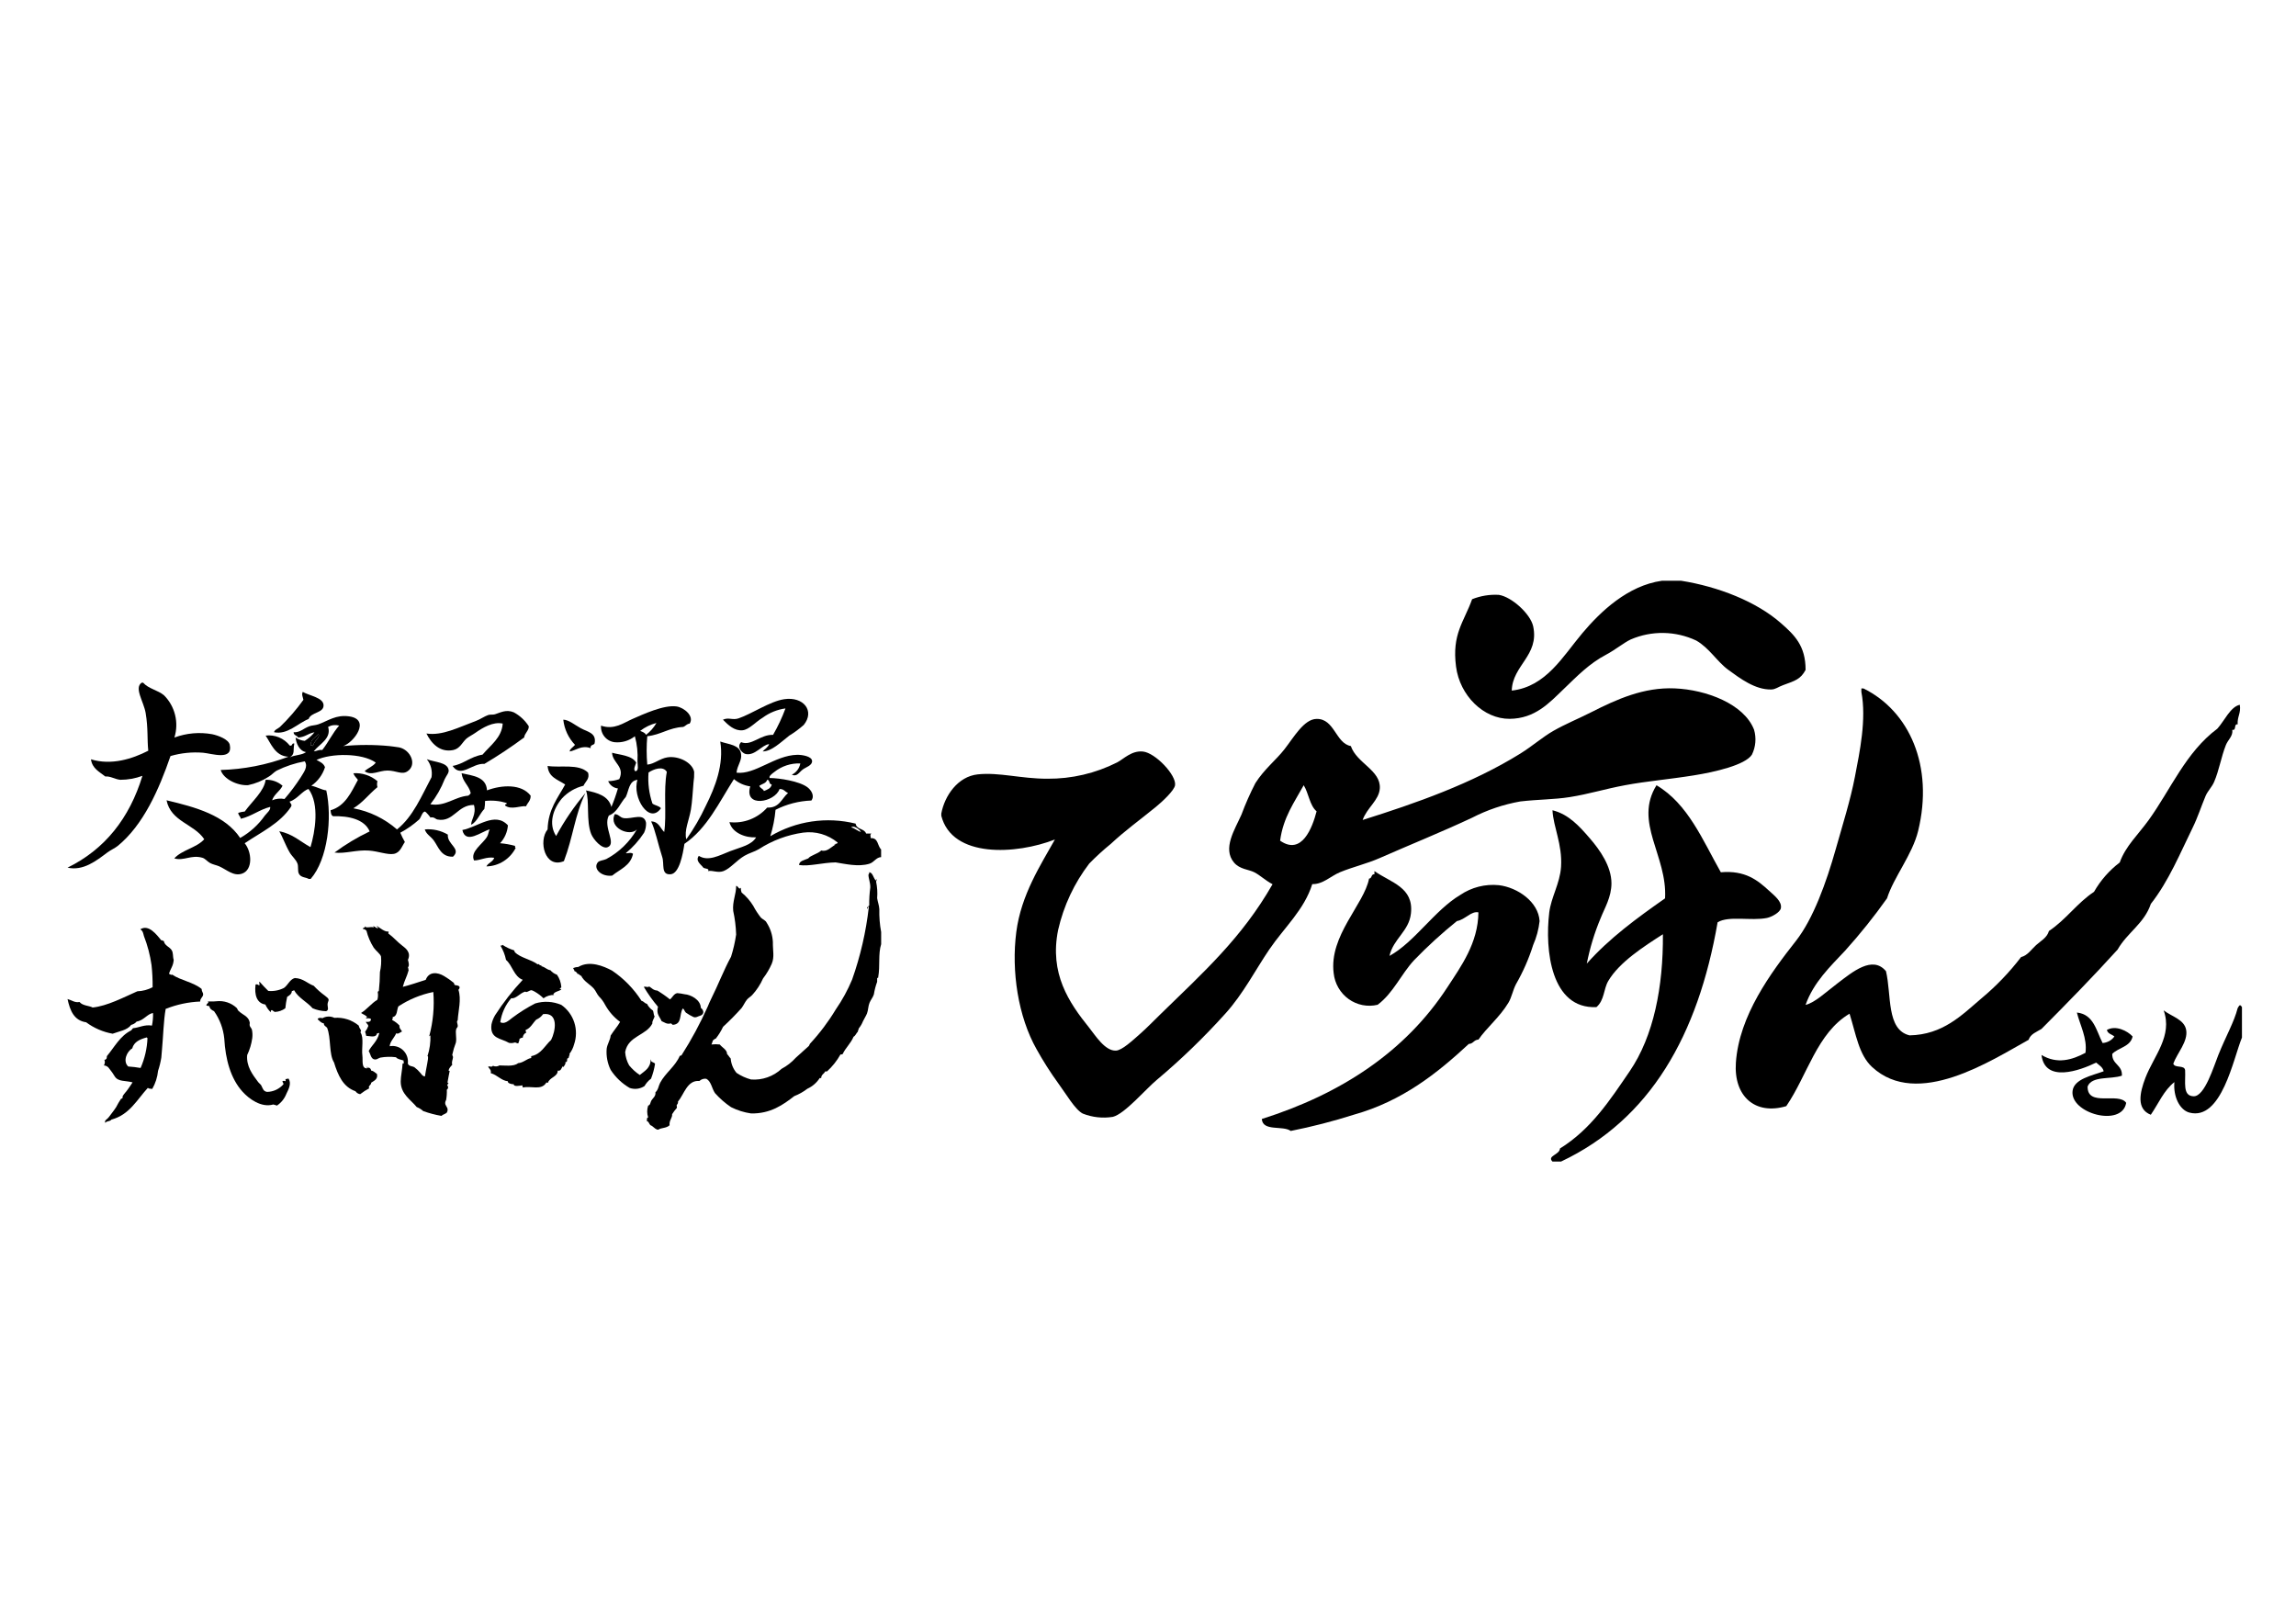
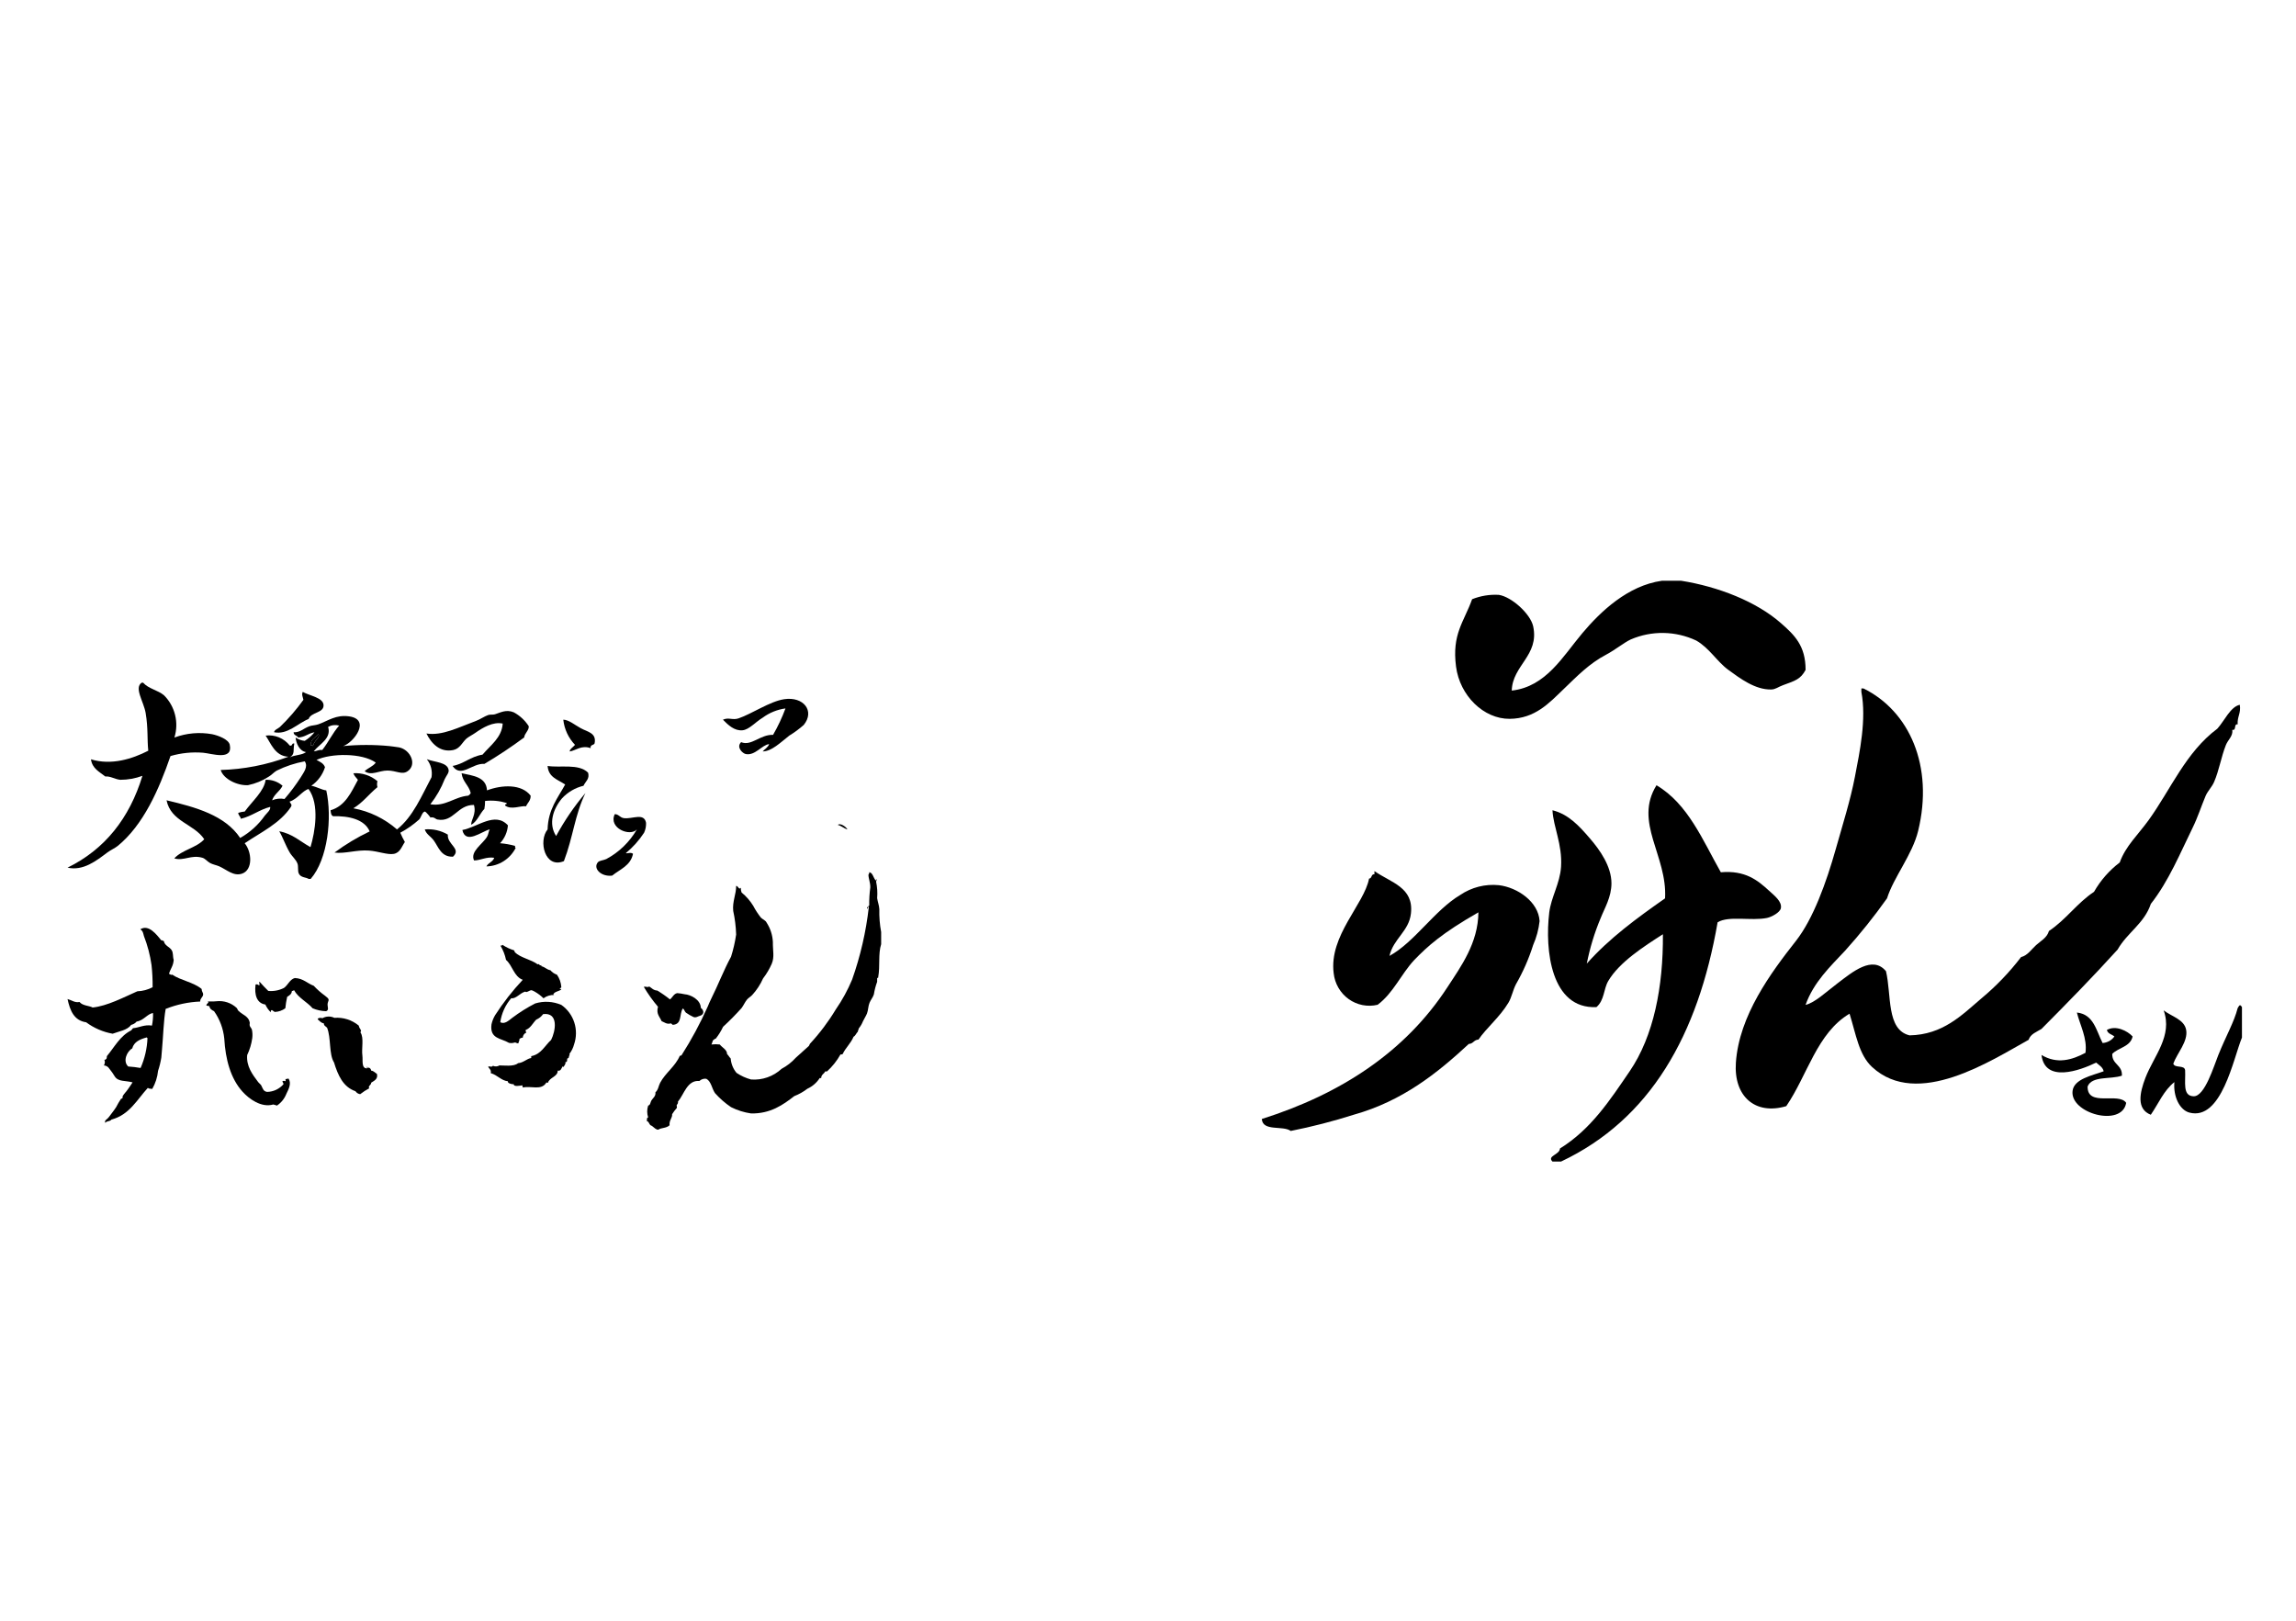
<svg xmlns="http://www.w3.org/2000/svg" width="170" height="120" viewBox="0 0 170 120" fill="none">
  <rect width="170" height="120" fill="white" />
  <g clip-path="url(#clip0_1254_693)">
-     <path fill-rule="evenodd" clip-rule="evenodd" d="M69.696 60.394V60.233C69.94 58.916 70.918 57.492 72.395 57.335C73.979 57.166 75.595 57.66 77.555 57.657C79.345 57.671 81.113 57.258 82.716 56.449C83.199 56.197 83.785 55.559 84.621 55.644C85.55 55.737 87.119 57.406 87.003 58.141C86.94 58.536 86.055 59.359 85.573 59.752C84.343 60.755 83.323 61.478 82.237 62.489C81.681 62.941 81.151 63.425 80.649 63.939C79.54 65.388 78.754 67.064 78.346 68.852C77.69 72.082 79.143 74.229 80.649 76.098C81.08 76.632 81.812 77.83 82.631 77.788C83.082 77.766 83.873 77.023 84.378 76.58C84.883 76.138 85.442 75.563 85.886 75.13C89.126 71.968 91.942 69.453 94.221 65.47C93.641 65.156 93.33 64.822 92.872 64.584C92.457 64.37 91.789 64.37 91.364 63.859C90.501 62.822 91.425 61.429 91.92 60.315C92.217 59.516 92.561 58.737 92.952 57.981C93.614 56.942 94.48 56.274 95.097 55.484C95.792 54.596 96.547 53.245 97.479 53.228C98.818 53.204 98.887 55.032 100.019 55.239C100.454 56.514 102.25 57.03 102.164 58.377C102.107 59.257 101.204 59.815 100.893 60.711C104.835 59.471 108.987 58.019 112.563 55.799C113.474 55.233 114.214 54.569 115.025 54.108C115.914 53.602 116.835 53.23 117.804 52.74C119.71 51.772 121.707 50.872 123.997 50.968C126.351 51.066 129.136 52.128 129.873 54.027C130.054 54.642 129.997 55.304 129.714 55.878C129.217 56.645 126.978 57.159 125.427 57.407C123.547 57.709 121.902 57.842 120.345 58.133C118.788 58.423 117.683 58.786 116.217 59.019C115.061 59.202 113.882 59.185 112.564 59.34C111.32 59.56 110.116 59.967 108.991 60.548C106.753 61.597 104.422 62.535 102.164 63.528C101.193 63.955 100.164 64.189 99.226 64.575C98.522 64.865 97.959 65.48 97.162 65.461C96.567 67.366 95.09 68.671 93.986 70.292C92.959 71.8 92.066 73.564 90.731 75.044C89.152 76.799 87.455 78.441 85.65 79.956C84.849 80.618 83.274 82.481 82.395 82.693C81.645 82.814 80.878 82.73 80.171 82.451C79.599 82.157 78.947 81.013 78.346 80.195C77.767 79.396 77.237 78.562 76.757 77.698C75.381 75.273 74.872 71.906 75.249 69.002C75.606 66.24 77.069 64.018 78.107 62.157C75.265 63.269 70.49 63.569 69.691 60.385L69.696 60.394ZM94.784 62.246C96.386 63.363 97.168 61.287 97.483 60.071C96.964 59.63 96.899 58.73 96.529 58.139C95.84 59.398 95.01 60.516 94.782 62.245L94.784 62.246Z" fill="black" />
    <path fill-rule="evenodd" clip-rule="evenodd" d="M137.816 50.973H137.974C141.375 52.645 143.193 56.723 142.023 61.52C141.594 63.282 140.215 64.943 139.719 66.513C138.763 67.861 137.73 69.152 136.625 70.378C135.513 71.564 134.284 72.724 133.687 74.404C134.388 74.232 135.172 73.473 136.069 72.794C137.154 71.971 138.646 70.71 139.641 71.907C140.063 73.654 139.653 76.244 141.388 76.659C143.854 76.61 145.245 75.169 146.707 73.922C147.796 73.017 148.781 71.991 149.644 70.863C150.128 70.748 150.427 70.271 150.756 69.977C151.095 69.671 151.569 69.431 151.708 68.93C152.96 68.104 153.794 66.856 155.044 66.032C155.528 65.184 156.176 64.444 156.95 63.857C157.371 62.657 158.33 61.777 159.092 60.718C160.726 58.45 161.844 55.688 164.173 53.955C164.7 53.376 165.144 52.326 165.839 52.183C165.936 52.82 165.64 53.055 165.681 53.633C165.366 53.581 165.62 54.108 165.283 54.036C165.352 54.499 164.962 54.772 164.808 55.164C164.461 56.038 164.306 57.045 163.934 57.901C163.77 58.281 163.456 58.57 163.3 58.948C162.967 59.742 162.73 60.505 162.348 61.284C161.433 63.144 160.585 65.229 159.253 66.923C158.762 68.385 157.495 69.059 156.792 70.307C154.966 72.321 153.069 74.26 151.155 76.184C150.793 76.409 150.348 76.548 150.201 76.989C147.438 78.515 141.975 82.116 138.611 79C137.634 78.096 137.426 76.597 136.944 75.055C134.535 76.477 133.822 79.615 132.259 81.9C129.946 82.586 128.358 81.164 128.528 78.68C128.767 75.194 131.111 72.034 132.976 69.662C134.255 68.035 135.224 65.335 135.914 62.898C136.425 61.087 137.013 59.229 137.343 57.504C137.696 55.668 138.207 53.265 137.819 51.223V50.98L137.816 50.973Z" fill="black" />
    <path fill-rule="evenodd" clip-rule="evenodd" d="M115.581 86.001H114.946C114.525 85.576 115.478 85.507 115.502 85.036C117.815 83.603 119.21 81.444 120.663 79.319C122.445 76.711 123.154 73.048 123.125 69.172C121.711 70.08 119.899 71.236 119.077 72.635C118.726 73.231 118.801 74.057 118.203 74.567C114.839 74.722 114.372 70.344 114.709 67.562C114.846 66.434 115.502 65.414 115.583 64.178C115.69 62.515 115.009 61.232 114.948 59.991C116.15 60.293 116.936 61.168 117.727 62.085C118.471 62.947 119.307 64.144 119.315 65.386C119.321 66.416 118.8 67.25 118.522 67.963C118.063 69.051 117.717 70.185 117.489 71.346C119.156 69.467 121.203 67.974 123.284 66.515C123.463 63.349 120.944 60.892 122.65 58.141C124.989 59.525 126.062 62.197 127.413 64.583C129.223 64.428 130.136 65.171 130.986 65.951C131.366 66.301 131.953 66.742 131.86 67.24C131.799 67.568 131.153 67.9 130.827 67.966C129.658 68.202 128.005 67.781 127.175 68.287C125.727 76.642 122.19 82.88 115.584 86.002L115.581 86.001Z" fill="black" />
-     <path fill-rule="evenodd" clip-rule="evenodd" d="M101.769 64.499C102.999 65.359 104.687 65.695 104.468 67.637C104.323 68.955 103.169 69.497 102.879 70.776C104.736 69.759 106.228 67.387 108.118 66.264C108.959 65.694 109.969 65.438 110.976 65.539C112.359 65.704 113.911 66.769 113.994 68.197C113.926 68.809 113.766 69.406 113.518 69.969C113.2 70.979 112.774 71.951 112.247 72.867C112.016 73.308 111.924 73.847 111.691 74.235C111.052 75.304 110.067 76.099 109.467 76.973C109.132 76.982 109.087 77.284 108.752 77.294C106.417 79.461 103.838 81.521 100.255 82.528C98.717 83.018 97.153 83.421 95.57 83.736C94.987 83.309 93.496 83.8 93.426 82.85C99.293 80.999 104.059 77.866 107.161 73.107C108.186 71.538 109.441 69.822 109.464 67.551C108.928 67.438 108.471 68.099 107.876 68.195C106.76 69.094 105.7 70.061 104.702 71.093C103.724 72.149 103.172 73.516 102.003 74.394C101.636 74.482 101.255 74.49 100.884 74.417C100.514 74.344 100.164 74.192 99.856 73.971C99.548 73.75 99.29 73.465 99.099 73.135C98.908 72.806 98.788 72.438 98.748 72.058C98.39 69.277 101.006 66.958 101.368 65.052C101.598 65.042 101.506 64.709 101.766 64.731V64.488L101.769 64.499Z" fill="black" />
+     <path fill-rule="evenodd" clip-rule="evenodd" d="M101.769 64.499C102.999 65.359 104.687 65.695 104.468 67.637C104.323 68.955 103.169 69.497 102.879 70.776C104.736 69.759 106.228 67.387 108.118 66.264C108.959 65.694 109.969 65.438 110.976 65.539C112.359 65.704 113.911 66.769 113.994 68.197C113.926 68.809 113.766 69.406 113.518 69.969C113.2 70.979 112.774 71.951 112.247 72.867C112.016 73.308 111.924 73.847 111.691 74.235C111.052 75.304 110.067 76.099 109.467 76.973C109.132 76.982 109.087 77.284 108.752 77.294C106.417 79.461 103.838 81.521 100.255 82.528C98.717 83.018 97.153 83.421 95.57 83.736C94.987 83.309 93.496 83.8 93.426 82.85C99.293 80.999 104.059 77.866 107.161 73.107C108.186 71.538 109.441 69.822 109.464 67.551C106.76 69.094 105.7 70.061 104.702 71.093C103.724 72.149 103.172 73.516 102.003 74.394C101.636 74.482 101.255 74.49 100.884 74.417C100.514 74.344 100.164 74.192 99.856 73.971C99.548 73.75 99.29 73.465 99.099 73.135C98.908 72.806 98.788 72.438 98.748 72.058C98.39 69.277 101.006 66.958 101.368 65.052C101.598 65.042 101.506 64.709 101.766 64.731V64.488L101.769 64.499Z" fill="black" />
    <path fill-rule="evenodd" clip-rule="evenodd" d="M165.998 74.565V76.821C165.366 78.347 164.496 83.004 162.108 82.377C161.393 82.188 160.9 81.2 160.996 80.121C160.217 80.727 159.817 81.716 159.249 82.537C158.174 82.119 158.421 80.924 158.852 79.799C159.475 78.179 160.883 76.703 160.201 74.808C160.799 75.27 161.729 75.479 161.868 76.257C162.021 77.114 161.186 77.992 160.916 78.754C161.018 79.108 161.742 78.83 161.79 79.237C161.84 80.107 161.572 81.156 162.425 81.169C163.246 81.183 163.913 78.945 164.25 78.111C164.83 76.672 165.417 75.674 165.679 74.648C165.789 74.467 165.844 74.305 165.996 74.567L165.998 74.565Z" fill="black" />
    <path fill-rule="evenodd" clip-rule="evenodd" d="M153.774 74.969C155.022 75.1 155.208 76.305 155.68 77.225C155.851 77.214 156.019 77.165 156.17 77.082C156.321 76.999 156.452 76.883 156.553 76.742C156.369 76.581 156.06 76.546 155.997 76.259C156.657 75.884 157.529 76.331 157.903 76.742C157.736 77.511 156.855 77.558 156.395 78.031C156.374 78.832 157.151 78.822 157.11 79.642C156.288 79.936 154.881 79.636 154.57 80.447C154.546 81.994 156.861 80.839 157.427 81.654C157.121 83.494 153.245 82.439 153.457 80.768C153.571 79.882 154.885 79.641 155.76 79.318C155.684 78.995 155.414 78.865 155.204 78.675C153.988 79.269 151.409 80.195 151.156 78.111C152.325 78.812 153.424 78.476 154.412 77.95C154.557 76.868 154.012 75.92 153.777 74.971L153.774 74.969Z" fill="black" />
    <path fill-rule="evenodd" clip-rule="evenodd" d="M123.049 43H124.48C127.218 43.435 130.04 44.535 131.864 46.138C132.863 47.016 133.693 47.806 133.689 49.601C133.319 50.287 132.935 50.397 132.022 50.729C131.642 50.866 131.472 51.042 131.149 51.05C129.96 51.08 128.842 50.232 127.972 49.6C127.134 48.99 126.566 47.982 125.591 47.425C124.833 47.07 124.011 46.879 123.177 46.865C122.343 46.851 121.515 47.014 120.747 47.344C120.252 47.572 119.613 48.104 118.922 48.471C117.661 49.137 116.801 50.035 115.747 51.048C114.704 52.049 113.656 53.206 111.778 53.223C109.852 53.237 108.088 51.507 107.808 49.358C107.492 46.94 108.385 46.072 108.998 44.366C109.628 44.114 110.305 44.004 110.981 44.044C111.923 44.191 113.323 45.45 113.521 46.38C113.979 48.531 111.985 49.259 111.933 51.132C114.477 50.846 115.716 48.591 117.172 46.866C118.499 45.291 120.516 43.358 123.047 43H123.049Z" fill="black" />
    <path fill-rule="evenodd" clip-rule="evenodd" d="M10.5 50.545H10.596C10.999 51.002 11.675 51.09 12.14 51.477C12.542 51.875 12.827 52.379 12.963 52.931C13.1 53.484 13.083 54.064 12.913 54.608C13.808 54.277 14.773 54.192 15.71 54.362C16.131 54.45 16.927 54.732 17.013 55.147C17.265 56.349 15.669 55.785 15.035 55.733C14.223 55.667 13.406 55.751 12.624 55.978C11.764 58.473 10.612 61.084 8.717 62.633C8.505 62.805 8.204 62.927 7.943 63.123C7.135 63.729 6.167 64.5 5 64.242C7.752 62.891 9.581 60.603 10.546 57.443C10.021 57.638 9.466 57.737 8.907 57.737C8.501 57.697 8.169 57.453 7.798 57.492C7.363 57.148 6.829 56.907 6.735 56.22C8.241 56.681 9.784 56.196 10.979 55.583C10.889 54.77 10.975 53.915 10.785 52.794C10.64 51.934 9.908 50.93 10.495 50.543L10.5 50.545Z" fill="black" />
    <path fill-rule="evenodd" clip-rule="evenodd" d="M22.414 51.227C22.923 51.521 23.934 51.646 23.957 52.207C23.983 52.803 23.039 52.71 22.849 53.234C22.047 53.55 21.292 54.422 20.293 54.215C20.317 54.028 20.591 53.951 20.728 53.823C21.365 53.208 21.947 52.537 22.465 51.816C22.43 51.618 22.314 51.427 22.417 51.228L22.414 51.227Z" fill="black" />
    <path fill-rule="evenodd" clip-rule="evenodd" d="M54.875 54.949C55.635 55.266 56.289 54.372 57.239 54.409C57.6 53.785 57.907 53.13 58.158 52.453C57.547 52.535 56.967 52.771 56.469 53.139C55.953 53.445 55.467 54.025 54.975 54.071C54.38 54.124 53.919 53.687 53.527 53.286C53.956 53.093 54.244 53.338 54.685 53.188C55.674 52.85 57.005 51.929 58.062 51.77C59.499 51.553 60.351 52.644 59.509 53.677C59.178 53.97 58.822 54.233 58.445 54.462C57.795 54.968 57.127 55.639 56.467 55.636C56.63 55.459 56.854 55.341 56.951 55.096C56.424 55.138 55.915 55.972 55.214 55.829C54.983 55.78 54.493 55.328 54.875 54.949Z" fill="black" />
    <path fill-rule="evenodd" clip-rule="evenodd" d="M33.508 56.708C34.303 56.585 34.824 56.021 35.727 55.874C36.299 55.193 37.158 54.615 37.221 53.574C36.511 53.419 35.754 53.868 35.196 54.26C34.982 54.411 34.667 54.565 34.519 54.702C34.223 54.976 34.051 55.435 33.552 55.535C32.559 55.732 31.929 55.029 31.574 54.309C32.743 54.492 33.94 53.858 35.24 53.378C35.56 53.261 35.881 53.026 36.159 52.937C36.296 52.893 36.498 52.931 36.643 52.887C37.05 52.764 37.469 52.504 38.041 52.74C38.49 52.982 38.871 53.336 39.149 53.767C39.183 54.073 38.836 54.298 38.811 54.601C37.864 55.304 36.883 55.957 35.87 56.557C34.945 56.492 34.132 57.636 33.506 56.705L33.508 56.708Z" fill="black" />
    <path fill-rule="evenodd" clip-rule="evenodd" d="M41.707 53.285C42.122 53.297 42.538 53.665 43.01 53.923C43.503 54.191 44.191 54.266 44.022 55.05C43.947 55.188 43.684 55.128 43.732 55.394C43.055 55.149 42.637 55.568 42.189 55.639C42.144 55.492 42.461 55.296 42.575 55.149C42.089 54.644 41.783 53.987 41.707 53.285Z" fill="black" />
    <path fill-rule="evenodd" clip-rule="evenodd" d="M23.572 54.362C23.76 54.594 23.192 54.882 23.186 55.242C23.094 55.151 23.148 55.153 22.992 55.193C22.996 54.722 23.354 54.613 23.572 54.359V54.362Z" fill="black" />
    <path fill-rule="evenodd" clip-rule="evenodd" d="M31.624 56.219C32.196 56.441 33.117 56.429 33.217 57.003C33.256 57.228 33.054 57.412 32.926 57.69C32.666 58.36 32.307 58.987 31.863 59.549C32.991 59.73 33.637 59.003 34.66 58.912C34.744 58.87 34.812 58.801 34.853 58.716C34.714 58.139 34.252 57.889 34.176 57.248C35.03 57.44 36.001 57.516 36.058 58.519C37.17 58.102 38.616 58.033 39.29 58.911C39.298 59.295 39.061 59.43 38.952 59.696C38.546 59.641 37.855 59.984 37.408 59.647C37.349 59.488 37.565 59.609 37.505 59.451C36.989 59.294 36.448 59.244 35.913 59.304C35.917 59.501 35.901 59.698 35.864 59.892C35.512 60.254 35.35 60.804 34.898 61.066C34.833 60.762 35.295 60.293 35.091 59.598C33.867 59.582 33.585 60.903 32.39 60.677C32.239 60.649 32.153 60.464 31.858 60.53C31.907 60.526 31.512 60.088 31.472 60.088C31.266 60.088 31.181 60.523 31.037 60.674C30.61 61.056 30.141 61.386 29.638 61.655C29.738 61.89 29.851 62.119 29.977 62.342C29.746 62.671 29.63 63.136 29.155 63.222C28.696 63.305 28.021 63.031 27.321 62.977C26.412 62.905 25.539 63.229 24.766 63.124C25.583 62.519 26.455 61.995 27.371 61.558C26.998 60.66 25.808 60.4 24.67 60.434C24.519 60.377 24.492 60.192 24.477 59.993C25.573 59.671 25.999 58.666 26.502 57.742C26.339 57.521 26.267 57.509 26.163 57.252C26.811 57.207 27.45 57.418 27.948 57.84C27.906 57.984 27.906 58.137 27.948 58.281C27.28 58.83 26.878 59.413 26.163 59.846C27.358 60.068 28.474 60.609 29.395 61.412C30.584 60.464 31.207 58.945 31.951 57.546C31.989 57.314 31.978 57.077 31.92 56.849C31.861 56.622 31.757 56.409 31.612 56.225L31.624 56.219Z" fill="black" />
    <path fill-rule="evenodd" clip-rule="evenodd" d="M43.541 57.198C43.679 57.679 43.348 57.852 43.203 58.179C42.593 58.325 42.04 58.649 41.611 59.111C40.953 59.892 40.586 60.994 41.176 61.9C41.789 60.767 42.517 59.701 43.346 58.719C42.55 60.362 42.445 61.944 41.753 63.759C40.341 64.347 39.846 62.267 40.545 61.411C40.588 59.905 41.305 59.083 41.847 58.084C41.254 57.697 40.613 57.551 40.545 56.711C41.481 56.864 42.844 56.522 43.535 57.201L43.541 57.198Z" fill="black" />
    <path fill-rule="evenodd" clip-rule="evenodd" d="M46.337 63.167C46.449 63.216 46.697 63.072 46.869 63.216C46.693 64.099 45.906 64.358 45.326 64.831C44.502 64.933 43.894 64.297 44.262 63.85C44.386 63.703 44.676 63.707 44.891 63.605C45.834 63.102 46.619 62.341 47.158 61.409C46.651 61.975 45.025 61.311 45.518 60.281C45.804 60.274 45.898 60.538 46.195 60.576C46.836 60.657 47.684 60.151 47.835 60.919C47.846 61.172 47.796 61.425 47.69 61.654C47.316 62.225 46.861 62.735 46.337 63.167Z" fill="black" />
    <path fill-rule="evenodd" clip-rule="evenodd" d="M37.607 61.112C37.568 61.606 37.363 62.073 37.026 62.433C37.401 62.463 37.772 62.528 38.135 62.629C38.131 62.699 38.127 62.768 38.184 62.776C37.978 63.182 37.667 63.524 37.285 63.766C36.903 64.008 36.464 64.14 36.014 64.149C36.147 63.877 36.493 63.821 36.594 63.511C36.03 63.416 35.56 63.71 35.099 63.708C34.788 63.042 35.744 62.5 36.066 61.946C36.168 61.767 36.163 61.592 36.26 61.406C35.668 61.553 34.48 62.554 34.234 61.455C35.356 61.249 36.652 60.061 37.611 61.112L37.607 61.112Z" fill="black" />
    <path fill-rule="evenodd" clip-rule="evenodd" d="M62.746 61.413C62.477 61.333 62.311 61.15 62.035 61.077C62.2 60.908 62.642 61.208 62.746 61.413Z" fill="black" />
    <path fill-rule="evenodd" clip-rule="evenodd" d="M31.453 61.41C32.047 61.357 32.643 61.491 33.159 61.795C33.092 62.523 34.191 62.842 33.539 63.43C32.657 63.46 32.471 62.717 32.117 62.228C31.894 61.922 31.561 61.773 31.453 61.41Z" fill="black" />
    <path fill-rule="evenodd" clip-rule="evenodd" d="M22.847 65.073C22.667 64.946 22.275 64.993 22.125 64.68C22.028 64.484 22.105 64.162 22.028 63.947C21.916 63.635 21.618 63.408 21.448 63.114C21.121 62.552 20.933 61.966 20.674 61.548C21.657 61.727 22.235 62.313 22.989 62.722C23.327 61.6 23.678 59.548 22.844 58.418C22.391 58.545 22.013 59.175 21.446 59.349C21.494 59.505 21.655 59.548 21.542 59.742C20.726 60.968 19.335 61.613 18.117 62.434C18.649 63.071 18.74 64.402 17.924 64.684C17.295 64.901 16.792 64.394 16.235 64.145C16.035 64.056 15.763 64.012 15.558 63.9C15.323 63.771 15.206 63.572 14.978 63.507C14.14 63.269 13.624 63.766 12.904 63.556C13.482 62.919 14.548 62.778 15.123 62.138C14.373 61.001 12.651 60.84 12.332 59.254C14.485 59.763 16.658 60.359 17.783 62.043C18.508 61.634 19.134 61.066 19.616 60.38C19.777 60.18 20.051 59.967 20.003 59.743C19.196 59.951 18.649 60.429 17.833 60.623C17.804 60.44 17.651 60.383 17.64 60.182C17.798 60.134 17.959 60.101 18.123 60.084C18.642 59.356 19.571 58.57 19.666 57.736C20.124 57.717 20.572 57.875 20.92 58.177C20.722 58.596 20.301 58.789 20.147 59.256C20.436 59.132 20.756 59.098 21.065 59.158C21.505 58.649 21.909 58.109 22.274 57.543C22.481 57.191 22.836 56.772 22.564 56.369C21.845 56.5 21.147 56.731 20.49 57.056C20.286 57.169 20.123 57.373 19.91 57.497C19.439 57.805 18.915 58.021 18.366 58.134C17.569 58.183 16.535 57.672 16.341 57.01C18.055 56.963 19.749 56.632 21.357 56.029C20.35 55.989 20.037 54.986 19.668 54.464C20.003 54.421 20.343 54.466 20.655 54.595C20.968 54.724 21.242 54.932 21.453 55.2C21.682 55.269 21.572 54.995 21.791 55.052C21.681 55.563 21.867 55.821 21.453 56.079C21.799 55.892 22.357 55.92 22.661 55.687C22.158 55.606 21.919 55.01 21.888 54.608C22.089 54.748 22.322 54.832 22.564 54.853C22.839 54.684 23.084 54.468 23.287 54.216C22.756 54.321 22.623 54.569 22.079 54.608C22.002 54.441 21.74 54.465 21.74 54.216C22.216 54.244 22.443 53.946 22.898 53.775C23.097 53.699 23.348 53.709 23.575 53.627C24.322 53.355 24.875 52.908 25.843 53.039C27.486 53.266 26.197 54.984 25.407 55.24C26.547 55.131 27.694 55.131 28.833 55.24C29.091 55.281 29.365 55.297 29.556 55.338C30.4 55.519 30.893 56.609 30.184 57.1C29.759 57.394 29.35 57.051 28.69 57.051C28.049 57.051 27.489 57.466 27.001 57.1C27.243 56.858 27.62 56.75 27.823 56.462C26.801 55.737 24.512 55.763 23.434 56.266C23.687 56.401 23.961 56.514 24.063 56.806C23.886 57.365 23.53 57.848 23.05 58.178C23.425 58.242 23.816 58.483 24.159 58.522C24.606 60.532 24.271 63.631 23.002 65.077H22.857L22.847 65.073ZM24.295 53.82C24.561 54.695 23.625 55.103 23.231 55.629C23.462 55.619 23.584 55.498 23.86 55.531C24.314 54.963 24.633 54.26 25.113 53.722C24.837 53.648 24.543 53.683 24.291 53.82H24.295ZM22.992 55.193C23.147 55.153 23.092 55.151 23.186 55.242C23.192 54.88 23.76 54.594 23.573 54.361C23.355 54.614 22.997 54.723 22.992 55.195V55.193Z" fill="black" />
-     <path fill-rule="evenodd" clip-rule="evenodd" d="M65.245 63.46C64.87 63.475 64.732 63.837 64.377 63.95C63.555 64.209 62.547 63.954 61.868 63.852C60.895 63.868 59.923 64.162 59.167 64.048C59.167 63.738 59.545 63.693 59.844 63.558C60.012 63.327 60.535 63.234 60.811 62.969C61.251 63.1 61.557 62.687 61.875 62.528C61.502 62.479 62.053 62.528 62.02 62.381C61.665 62.089 61.256 61.873 60.816 61.747C60.377 61.621 59.917 61.587 59.464 61.648C58.297 61.813 57.178 62.231 56.184 62.874C55.866 63.065 55.47 63.158 55.12 63.364C54.525 63.714 54.088 64.292 53.577 64.492C53.148 64.657 52.779 64.424 52.419 64.492C52.572 64.301 52.19 64.325 52.081 64.247C51.918 64.014 51.46 63.748 51.742 63.367C52.44 63.808 53.266 63.331 54.057 63.023C54.872 62.709 55.63 62.582 55.986 61.996C55.23 62.045 54.214 61.688 54.008 60.872C54.526 60.931 55.049 60.864 55.536 60.676C56.022 60.488 56.457 60.186 56.805 59.793C57.716 59.837 57.873 59.116 58.349 58.714C58.127 58.629 58.041 58.407 57.72 58.42C57.375 59.411 55.064 59.842 55.55 58.224C55.105 58.163 54.686 57.976 54.342 57.685C53.242 59.407 52.352 61.342 50.675 62.48C50.56 63.253 50.297 64.671 49.663 64.731C48.915 64.8 49.205 63.97 49.034 63.459C48.729 62.528 48.513 61.429 48.212 60.817C48.782 60.827 48.88 61.314 49.179 61.602C49.373 60.362 49.113 58.473 49.373 57.15C49.095 56.679 48.38 56.952 48.019 57.199C47.958 57.978 48.057 58.761 48.309 59.499C48.491 59.641 48.797 59.656 48.938 59.843C48.076 61.088 46.785 59.024 47.2 57.739C46.562 57.809 46.568 58.532 46.333 59.011C45.911 59.466 45.718 60.147 45.079 60.384C44.628 61.228 45.686 62.471 44.982 62.731C44.573 62.883 43.938 62.161 43.773 61.751C43.384 60.768 43.666 59.276 43.387 58.523C44.241 58.7 45.051 58.922 45.269 59.749C45.456 59.301 45.618 58.842 45.752 58.376C45.595 58.36 45.445 58.301 45.318 58.206C45.191 58.111 45.091 57.984 45.03 57.836C45.31 57.833 45.587 57.783 45.852 57.689C46.287 56.748 45.348 56.493 45.32 55.733C45.843 55.889 46.812 55.923 47.104 56.468C47.055 56.643 46.847 57.007 47.055 57.105C47.318 57.048 47.204 56.659 47.2 56.372C47.239 55.746 47.174 55.117 47.007 54.513C46.583 54.848 46.048 55.006 45.513 54.954C45.22 54.922 44.952 54.777 44.763 54.548C44.574 54.32 44.48 54.026 44.5 53.728C45.493 54.06 46.157 53.524 46.815 53.238C47.583 52.904 49.152 52.167 50.096 52.306C50.634 52.386 51.431 53.017 51.062 53.578C50.839 53.595 50.765 53.765 50.579 53.823C49.526 53.878 48.935 54.405 47.925 54.51C47.864 55.209 47.864 55.913 47.925 56.613C48.442 56.572 48.853 56.162 49.42 56.074C50.258 55.945 51.272 56.469 51.398 57.153C51.405 57.415 51.389 57.678 51.349 57.937C51.297 58.526 51.252 59.391 51.156 59.943C51.02 60.736 50.643 61.499 50.817 62.144C51.374 61.359 51.859 60.524 52.265 59.649C52.96 58.265 53.608 56.592 53.329 54.904C53.973 55.128 54.774 55.134 54.872 55.836C54.941 56.322 54.59 56.652 54.533 57.209C55.912 57.375 57.355 55.927 59.018 55.887C59.377 55.88 60.092 55.991 60.127 56.329C60.162 56.667 59.678 56.8 59.45 56.966C59.16 57.179 59.015 57.538 58.628 57.358C58.791 57.28 58.932 57.164 59.041 57.019C59.151 56.874 59.224 56.704 59.257 56.525C58.559 56.498 57.875 56.724 57.328 57.162C57.165 57.285 56.908 57.466 56.989 57.604C57.725 57.612 59.187 57.838 59.786 58.29C60.054 58.493 60.34 58.914 60.076 59.271C59.153 59.305 58.248 59.539 57.422 59.958C57.363 60.622 57.233 61.278 57.035 61.914C58.943 60.784 61.208 60.45 63.354 60.982C63.41 61.431 64.004 61.334 64.127 61.715H64.514C64.393 61.833 64.469 61.844 64.466 62.059C65.04 62.015 64.961 62.633 65.239 62.892V63.481L65.245 63.46ZM47.397 54.116C47.567 54.189 47.755 54.241 47.832 54.41C48.144 54.171 48.407 53.872 48.605 53.53C48.167 53.64 47.756 53.84 47.397 54.118V54.116ZM56.224 58.176C56.272 58.372 56.5 58.384 56.562 58.568C56.813 58.463 57.083 58.38 57.142 58.078C56.913 58.082 57.021 57.744 56.804 57.735C56.727 58.001 56.426 58.037 56.224 58.176ZM63.026 61.259C63.306 61.334 63.476 61.521 63.749 61.602C63.645 61.392 63.194 61.086 63.026 61.259Z" fill="black" />
-     <path fill-rule="evenodd" clip-rule="evenodd" d="M47.37 79.593C47.724 79.299 48.167 79.09 48.176 78.447C48.208 78.451 48.2 78.496 48.204 78.528C48.237 78.675 48.453 78.641 48.5 78.773C48.441 79.147 48.342 79.514 48.204 79.866C48.007 80.011 47.842 80.198 47.721 80.412C47.559 80.519 47.375 80.587 47.184 80.611C46.992 80.635 46.798 80.613 46.616 80.549C46.052 80.221 45.572 79.763 45.214 79.212C44.978 78.731 44.876 78.193 44.918 77.657C44.966 77.291 45.186 77.001 45.214 76.674C45.435 76.318 45.735 75.982 45.913 75.662C45.461 75.328 45.085 74.9 44.81 74.407C44.691 74.175 44.536 73.963 44.352 73.779C44.197 73.609 44.123 73.376 43.975 73.205C43.68 72.867 43.243 72.679 43.034 72.25C42.901 72.226 42.883 72.083 42.763 72.113C42.742 72.06 42.709 72.013 42.667 71.975C42.625 71.937 42.576 71.909 42.522 71.894C42.541 71.775 42.443 71.773 42.441 71.675C42.561 71.624 42.688 71.597 42.818 71.594C43.65 71.095 44.682 71.526 45.321 71.866C46.19 72.453 46.932 73.215 47.501 74.105C47.675 74.138 47.726 74.295 47.904 74.323C48.003 74.522 48.151 74.691 48.335 74.814C48.411 74.931 48.383 75.15 48.47 75.251C48.419 75.437 48.259 75.638 48.307 75.769C47.861 76.682 46.504 76.68 46.288 77.898C46.312 78.245 46.413 78.581 46.584 78.882C46.809 79.156 47.072 79.395 47.366 79.591L47.37 79.593Z" fill="black" />
    <path fill-rule="evenodd" clip-rule="evenodd" d="M24.143 74.871C23.801 74.861 23.463 74.787 23.146 74.653C22.725 74.17 22.099 73.896 21.773 73.314C21.717 73.33 21.697 73.382 21.613 73.369C21.597 73.617 21.419 73.703 21.262 73.806C21.2 74.085 21.155 74.368 21.127 74.653C20.899 74.82 20.627 74.915 20.346 74.925C20.234 74.873 20.208 74.821 20.13 74.787C20.046 74.787 20.05 74.869 20.05 74.95C19.88 74.787 19.743 74.592 19.647 74.376C19.01 74.278 18.828 73.661 18.921 72.902C19.029 72.842 19.106 72.918 19.19 72.957C19.27 72.882 19.145 72.769 19.217 72.685C19.421 72.924 19.642 73.146 19.864 73.368C20.262 73.406 20.663 73.33 21.021 73.15C21.325 72.939 21.456 72.512 21.828 72.414C22.457 72.44 22.747 72.809 23.23 72.988C23.483 73.261 23.763 73.508 24.065 73.724C24.21 73.849 24.316 73.903 24.333 74.024C24.343 74.092 24.251 74.22 24.253 74.379C24.253 74.586 24.374 74.782 24.145 74.87L24.143 74.871Z" fill="black" />
    <path fill-rule="evenodd" clip-rule="evenodd" d="M48.073 73.041C48.257 73.154 48.381 73.329 48.664 73.341C48.993 73.537 49.308 73.756 49.606 73.997C49.794 73.854 49.884 73.578 50.145 73.532C50.326 73.545 50.506 73.572 50.684 73.613C51.14 73.645 51.872 74.012 51.892 74.624C52.149 74.813 52.155 75.137 51.784 75.224C51.651 75.256 51.565 75.363 51.354 75.305C51.156 75.213 50.967 75.103 50.787 74.978C50.676 74.88 50.658 74.684 50.546 74.678C50.283 75.135 50.516 75.826 49.82 75.88C49.764 75.856 49.734 75.804 49.685 75.77C49.372 75.864 49.202 75.691 48.986 75.606C48.829 75.242 48.575 75.075 48.718 74.541C48.327 74.081 47.976 73.588 47.668 73.067C47.85 73.021 47.925 73.137 48.071 73.039L48.073 73.041Z" fill="black" />
    <path fill-rule="evenodd" clip-rule="evenodd" d="M20.989 80.275C20.989 80.177 20.922 80.142 20.909 80.056C20.941 80.037 20.978 80.026 21.016 80.026C21.054 80.026 21.091 80.037 21.124 80.056C21.195 80.02 21.102 79.893 21.152 79.891C21.252 79.911 21.267 79.846 21.367 79.863C21.598 80.221 21.367 80.652 21.205 80.984C21.066 81.341 20.822 81.647 20.506 81.858C20.424 81.822 20.323 81.806 20.237 81.776C19.346 82.037 18.433 81.359 17.95 80.821C17.08 79.854 16.693 78.447 16.605 76.89C16.531 76.161 16.271 75.465 15.85 74.87C15.686 74.79 15.533 74.701 15.5 74.488C15.4 74.508 15.384 74.442 15.284 74.46C15.249 74.313 15.558 74.215 15.364 74.16C15.58 74.126 15.754 74.166 16.038 74.132C16.305 74.103 16.575 74.132 16.83 74.216C17.085 74.301 17.32 74.439 17.518 74.622C17.577 74.678 17.591 74.781 17.654 74.841C17.967 75.147 18.396 75.238 18.488 75.687C18.506 75.769 18.468 75.85 18.488 75.933C18.514 76.042 18.611 76.114 18.651 76.233C18.695 76.439 18.704 76.651 18.678 76.86C18.618 77.296 18.491 77.72 18.302 78.116C18.23 78.952 18.695 79.558 19.109 80.108C19.181 80.206 19.297 80.277 19.351 80.38C19.46 80.589 19.492 80.807 19.782 80.845C20.012 80.84 20.238 80.787 20.447 80.688C20.656 80.589 20.842 80.447 20.994 80.271L20.989 80.275Z" fill="black" />
    <path fill-rule="evenodd" clip-rule="evenodd" d="M27.155 79.103C27.252 79.086 27.083 78.966 27.208 78.994V79.075C27.305 79.002 27.465 79.099 27.478 79.266C27.676 79.292 27.768 79.429 27.909 79.511C28.003 79.901 27.7 80.018 27.478 80.167C27.521 80.31 27.206 80.423 27.343 80.576C27.106 80.701 26.881 80.847 26.669 81.013C26.599 81.004 26.531 80.98 26.471 80.942C26.41 80.904 26.359 80.854 26.319 80.794C25.4 80.478 25.024 79.614 24.731 78.664C24.344 78.05 24.523 76.855 24.22 76.098C24.136 75.99 23.978 75.963 23.978 75.77C23.758 75.738 23.663 75.579 23.52 75.47C23.529 75.353 23.784 75.339 23.87 75.389C24.006 75.313 24.157 75.271 24.311 75.266C24.466 75.261 24.619 75.294 24.759 75.361C25.411 75.31 26.057 75.516 26.563 75.935C26.583 76.088 26.677 76.165 26.726 76.291C26.745 76.374 26.677 76.37 26.698 76.455C26.959 76.855 26.757 77.614 26.833 78.175C26.878 78.499 26.743 79.093 27.156 79.103H27.155Z" fill="black" />
    <path fill-rule="evenodd" clip-rule="evenodd" d="M48.662 83.633C48.449 83.568 48.359 83.377 48.151 83.306C48.059 83.2 48.01 82.996 47.883 83.006C47.931 82.89 47.851 82.779 47.991 82.733C47.896 82.45 47.896 82.143 47.991 81.86C48.165 81.818 48.149 81.614 48.232 81.478C48.329 81.313 48.571 81.164 48.528 80.878C48.748 80.682 48.754 80.404 48.879 80.169C49.27 79.434 49.995 78.962 50.332 78.177C50.395 78.147 50.405 78.183 50.468 78.121C51.201 76.971 51.849 75.767 52.406 74.518C52.483 74.333 52.551 74.165 52.648 73.972C53.153 72.969 53.602 71.793 54.129 70.834C54.297 70.299 54.423 69.751 54.505 69.195C54.487 68.607 54.415 68.021 54.289 67.447C54.216 66.742 54.514 66.209 54.505 65.589C54.677 65.609 54.706 65.913 54.855 65.727C54.846 65.847 54.864 65.969 54.908 66.082C55.248 66.358 55.539 66.691 55.769 67.065C55.931 67.374 56.121 67.666 56.336 67.939C56.471 68.076 56.688 68.138 56.766 68.32C57.042 68.744 57.2 69.236 57.225 69.743C57.213 70.359 57.356 70.847 57.144 71.353C56.974 71.743 56.757 72.11 56.498 72.446C56.297 72.897 56.024 73.313 55.691 73.675C55.572 73.802 55.415 73.882 55.315 74.003C55.154 74.196 55.07 74.416 54.912 74.631C54.477 75.118 54.019 75.583 53.539 76.023C53.392 76.334 53.211 76.627 53 76.897C52.9 76.913 52.861 76.992 52.784 77.034C52.756 77.137 52.72 77.237 52.676 77.335C52.882 77.31 53.09 77.31 53.295 77.335C53.472 77.567 53.836 77.718 53.834 78.044C53.94 78.137 53.998 78.276 54.102 78.371C54.132 78.763 54.283 79.136 54.533 79.436C54.863 79.658 55.227 79.823 55.61 79.926C56.021 79.958 56.433 79.904 56.822 79.767C57.211 79.631 57.569 79.415 57.873 79.134C58.267 78.924 58.622 78.648 58.922 78.315C59.255 78.033 59.561 77.723 59.892 77.441C59.917 77.386 59.946 77.334 59.972 77.279C60.694 76.501 61.334 75.651 61.883 74.74C62.361 74.048 62.767 73.307 63.092 72.529C63.708 70.79 64.123 68.985 64.33 67.15C64.265 67.084 64.259 67.215 64.25 67.287C64.11 67.209 64.312 67.102 64.358 67.042C64.352 66.595 64.379 66.148 64.438 65.705C64.449 65.367 64.302 65.034 64.302 64.777C64.302 64.698 64.428 64.652 64.33 64.586C64.624 64.571 64.655 65.008 64.841 65.186C64.889 65.18 64.902 65.137 64.894 65.077C64.964 65.115 64.874 65.218 64.866 65.267C64.953 65.671 64.98 66.085 64.946 66.497C64.984 66.771 65.091 67.023 65.107 67.315C65.093 67.883 65.138 68.45 65.242 69.007V69.908C65.011 70.635 65.173 71.521 65.026 72.337C65.05 72.424 64.938 72.375 64.946 72.447V72.692C64.835 72.992 64.754 73.303 64.704 73.619C64.641 73.836 64.481 74.009 64.381 74.247C64.277 74.497 64.289 74.799 64.193 75.04C64.115 75.236 63.986 75.423 63.897 75.614C63.818 75.812 63.709 75.996 63.574 76.16C63.592 76.269 63.504 76.269 63.522 76.379C63.398 76.49 63.353 76.681 63.199 76.76C62.997 77.255 62.613 77.567 62.392 78.044C62.343 78.073 62.286 78.083 62.231 78.072C61.969 78.542 61.632 78.966 61.234 79.327H61.099C61.02 79.512 60.805 79.557 60.803 79.817H60.695C60.471 80.165 60.154 80.44 59.78 80.61C59.485 80.838 59.158 81.022 58.811 81.156C57.987 81.797 57.044 82.471 55.607 82.439C55.092 82.365 54.593 82.208 54.127 81.974C53.691 81.68 53.293 81.331 52.941 80.937C52.7 80.588 52.662 80.067 52.295 79.873C52.203 79.86 52.11 79.868 52.021 79.897C51.933 79.925 51.852 79.973 51.784 80.037C50.881 79.958 50.656 81.018 50.196 81.567C50.227 81.708 50.147 81.736 50.115 81.812C50.072 81.856 50.139 81.925 50.115 82.031C49.986 82.175 49.868 82.331 49.765 82.496C49.796 82.77 49.534 82.942 49.577 83.314C49.33 83.55 48.968 83.483 48.742 83.642H48.662V83.633Z" fill="black" />
    <path fill-rule="evenodd" clip-rule="evenodd" d="M9.818 80.14C9.264 79.989 8.762 80.108 8.5 79.703C8.38 79.502 8.245 79.31 8.097 79.129C8.054 79.058 7.995 78.998 7.925 78.956C7.855 78.913 7.775 78.888 7.693 78.884C7.734 78.819 7.758 78.745 7.763 78.669C7.768 78.592 7.753 78.516 7.721 78.447C7.794 78.52 7.823 78.413 7.882 78.393C7.889 78.329 7.925 78.29 7.909 78.203C8.475 77.529 8.886 76.701 9.713 76.29C9.754 76.233 9.81 76.189 9.848 76.127C10.273 76.101 10.694 75.839 11.251 75.936C11.313 75.632 11.34 75.32 11.331 75.009C10.923 75.05 10.651 75.557 10.119 75.636C10.014 75.76 9.872 75.846 9.715 75.882C9.414 76.289 8.805 76.356 8.342 76.537C7.632 76.411 6.96 76.122 6.378 75.691C5.478 75.56 5.184 74.82 5 73.97C5.329 74.059 5.532 74.256 5.889 74.188C6.12 74.476 6.604 74.453 6.859 74.597C7.947 74.484 9.15 73.845 10.17 73.395C10.564 73.382 10.95 73.28 11.3 73.095C11.306 72.548 11.279 72.001 11.22 71.457C11.115 70.717 10.925 69.993 10.654 69.299C10.609 69.136 10.587 68.917 10.386 68.808C11.004 68.411 11.588 69.192 11.947 69.627C12.058 69.595 12.053 69.684 12.135 69.68C12.18 70.008 12.546 70.1 12.701 70.336C12.85 70.564 12.775 70.793 12.861 71.072C12.824 71.548 12.627 71.701 12.511 72.109C12.593 72.101 12.632 72.222 12.753 72.162C13.366 72.589 14.331 72.72 14.933 73.227C14.929 73.425 15.048 73.487 15.04 73.636C15.031 73.834 14.807 73.918 14.825 74.154C13.948 74.19 13.084 74.374 12.267 74.7C12.109 75.574 12.083 76.774 11.997 77.676C11.977 77.895 11.96 78.099 11.944 78.304C11.891 78.638 11.81 78.966 11.703 79.287C11.655 79.759 11.508 80.216 11.272 80.626C11.186 80.597 11.03 80.635 10.949 80.544C10.144 81.42 9.582 82.544 8.256 82.892C8.129 83.059 7.917 82.971 7.797 83.137C7.701 82.939 7.942 82.885 8.066 82.7C8.162 82.557 8.385 82.308 8.604 81.965C8.709 81.758 8.826 81.557 8.955 81.365C8.975 81.341 9.045 81.337 9.063 81.309C9.096 81.258 9.063 81.202 9.09 81.147C9.157 81.018 9.364 80.807 9.466 80.656C9.594 80.466 9.715 80.303 9.817 80.138L9.818 80.14ZM10.868 76.809C10.374 76.946 9.923 77.127 9.79 77.627C9.41 77.83 9.065 78.567 9.494 78.964C9.801 78.984 10.106 79.02 10.409 79.073C10.717 78.376 10.891 77.626 10.92 76.862C10.891 76.856 10.879 76.832 10.866 76.807L10.868 76.809Z" fill="black" />
    <path fill-rule="evenodd" clip-rule="evenodd" d="M36.337 79.456C36.393 79.172 36.191 79.146 36.148 78.965C36.26 78.931 36.399 79.039 36.499 78.912C36.576 78.947 36.66 78.963 36.744 78.958C36.828 78.953 36.91 78.928 36.982 78.884C37.266 78.88 38.056 78.993 38.355 78.719C38.765 78.683 39.01 78.383 39.325 78.338C39.345 78.254 39.345 78.286 39.325 78.2C40.073 78.059 40.334 77.421 40.805 76.998C41.136 76.349 41.386 74.939 40.214 75.086C40.084 75.267 39.907 75.409 39.703 75.495C39.444 75.753 39.295 76.118 38.922 76.26C38.917 76.293 38.919 76.328 38.928 76.361C38.937 76.394 38.953 76.424 38.974 76.451C38.897 76.48 38.831 76.532 38.783 76.6C38.735 76.668 38.708 76.749 38.706 76.832C38.585 76.818 38.546 76.887 38.464 76.913C38.472 77.061 38.4 77.12 38.384 77.241C38.249 77.269 38.229 77.179 38.114 77.186C37.975 77.235 37.826 77.244 37.683 77.213C37.096 76.86 36.251 76.928 36.39 75.849C36.442 75.608 36.533 75.377 36.658 75.166C37.261 74.231 37.946 73.354 38.705 72.546C38.047 72.303 37.953 71.489 37.467 71.072C37.392 70.705 37.256 70.354 37.064 70.034C37.076 69.973 37.209 70.038 37.2 69.953C37.465 70.132 37.756 70.27 38.061 70.362C38.073 70.414 38.12 70.432 38.114 70.499C38.552 70.928 39.312 71.032 39.81 71.401C39.963 71.322 39.923 71.548 40.08 71.457V71.538C40.346 71.595 40.477 71.79 40.754 71.838C40.882 71.99 41.049 72.104 41.237 72.166C41.424 72.431 41.535 72.743 41.56 73.067C41.572 73.153 41.491 73.145 41.452 73.177C41.441 73.252 41.552 73.203 41.56 73.258C41.39 73.405 41.077 73.405 40.969 73.614C40.974 73.631 40.984 73.646 40.999 73.656C41.014 73.667 41.031 73.671 41.049 73.669C40.76 73.655 40.475 73.741 40.242 73.914C40.049 73.723 39.831 73.558 39.596 73.424C39.52 73.377 39.439 73.34 39.354 73.315C39.242 73.309 39.112 73.428 38.978 73.452C38.929 73.46 38.917 73.41 38.87 73.424C38.48 73.543 38.21 73.96 37.847 73.914C37.416 74.415 37.136 75.03 37.041 75.688C37.36 75.853 37.65 75.577 37.93 75.36C38.464 74.957 39.031 74.601 39.626 74.296C40.265 74.102 40.95 74.141 41.564 74.405C42.015 74.721 42.351 75.177 42.522 75.705C42.692 76.233 42.686 76.803 42.506 77.327C42.438 77.585 42.319 77.827 42.156 78.036C42.228 78.118 42.097 78.157 42.128 78.282C42.09 78.325 42.044 78.362 41.993 78.391C42.001 78.465 41.991 78.54 41.966 78.61C41.935 78.633 41.896 78.643 41.858 78.638C41.914 78.759 41.783 78.9 41.722 78.993C41.678 79.003 41.672 78.971 41.67 78.94C41.584 79.045 41.531 79.341 41.294 79.267C41.307 79.724 40.692 79.762 40.568 80.169C40.512 80.181 40.498 80.151 40.461 80.141C40.099 80.773 39.322 80.375 38.712 80.522C38.712 80.459 38.663 80.441 38.684 80.358C38.504 80.386 38.019 80.481 38.038 80.276C37.922 80.292 37.554 80.211 37.607 80.058C37.111 80.009 36.828 79.595 36.342 79.458L36.337 79.456Z" fill="black" />
-     <path fill-rule="evenodd" clip-rule="evenodd" d="M26.994 68.562C27.102 68.772 27.449 68.572 27.669 68.671C27.671 68.654 27.667 68.636 27.657 68.621C27.648 68.606 27.633 68.595 27.616 68.59C27.712 68.548 27.829 68.719 27.966 68.727C28.07 68.673 27.829 68.598 27.914 68.562C28.143 68.715 28.507 69.011 28.748 68.971C28.83 69.007 28.697 69.092 28.776 69.134C29.081 69.348 29.445 69.761 29.773 70.008C30.049 70.216 30.456 70.52 30.203 71.072C30.252 71.227 30.331 71.523 30.203 71.618C30.241 71.672 30.229 71.775 30.256 71.837C30.127 72.32 29.943 72.6 29.825 73.067C30.331 72.942 30.973 72.723 31.521 72.548C31.756 71.919 32.395 71.968 32.894 72.276C33.139 72.422 33.372 72.586 33.594 72.766C33.639 72.812 33.623 72.904 33.674 72.931C33.803 72.963 33.974 72.955 34.024 73.068C34.052 73.195 33.979 73.223 33.944 73.287C34.175 73.998 33.927 74.864 33.891 75.525C33.891 75.553 33.837 75.605 33.839 75.635C33.839 75.756 33.905 75.873 33.891 75.99C33.882 76.073 33.811 76.102 33.784 76.181C33.696 76.443 33.827 76.835 33.756 77.19C33.643 77.483 33.553 77.784 33.488 78.092C33.488 78.152 33.547 78.215 33.542 78.283C33.529 78.455 33.415 78.64 33.488 78.829C33.388 78.964 33.246 79.059 33.219 79.266C33.225 79.3 33.3 79.302 33.3 79.266C33.27 79.462 33.186 79.796 33.139 80.112C33.135 80.172 33.161 80.2 33.219 80.194C33.17 80.237 33.133 80.293 33.111 80.356C33.135 80.378 33.153 80.404 33.164 80.434C33.175 80.464 33.18 80.495 33.177 80.527C33.175 80.559 33.165 80.589 33.149 80.617C33.132 80.644 33.11 80.667 33.084 80.684C33.094 80.94 33.077 81.197 33.031 81.449C32.999 81.496 32.977 81.55 32.968 81.607C32.959 81.663 32.962 81.721 32.979 81.776C33.027 81.927 33.247 82.079 33.086 82.376C32.941 82.507 32.812 82.499 32.683 82.621C32.225 82.542 31.775 82.423 31.338 82.266C31.196 82.137 31.032 82.035 30.854 81.966C30.416 81.423 29.675 81.014 29.669 80.081C29.669 79.682 29.798 79.124 29.805 78.77C29.853 78.702 29.849 78.749 29.912 78.714C29.905 78.65 29.869 78.611 29.885 78.523C29.689 78.45 29.434 78.434 29.319 78.278C28.934 78.229 28.543 78.238 28.161 78.306C28.003 78.346 27.867 78.511 27.65 78.415C27.457 78.33 27.425 78.023 27.3 77.816C27.515 77.398 27.932 77.111 28.081 76.504C28.055 76.431 27.997 76.542 27.92 76.504C27.842 76.872 27.417 76.701 27.113 76.695C27.097 76.593 27.07 76.492 27.033 76.395C27.135 76.263 27.217 76.116 27.275 75.958C27.245 75.823 27.124 75.784 27.087 75.658C27.302 75.676 27.482 75.658 27.463 75.439C27.353 75.388 27.229 75.378 27.113 75.412C27.097 75.34 27.124 75.313 27.193 75.33C27.107 75.156 26.883 75.116 26.734 75.002C27.183 74.721 27.492 74.295 27.943 74.019C27.993 73.842 28.002 73.655 27.971 73.473C27.947 73.386 28.041 73.416 28.051 73.364C28.101 72.901 28.128 72.436 28.131 71.971C28.218 71.596 28.245 71.209 28.211 70.825C28.163 70.629 27.841 70.408 27.673 70.169C27.428 69.783 27.246 69.359 27.134 68.914C27.066 68.835 26.97 68.786 26.866 68.777C26.852 68.646 27.069 68.747 27.001 68.559L26.994 68.562ZM32.083 73.449C31.162 73.633 30.285 73.995 29.497 74.513C29.366 74.77 29.445 75.24 29.067 75.306C29.108 75.391 29.051 75.425 29.039 75.524C29.241 75.627 29.424 75.765 29.578 75.933C29.556 76.166 29.701 76.228 29.766 76.37C29.599 76.448 29.499 76.581 29.335 76.507C29.198 76.835 28.877 77.111 28.852 77.463C29.028 77.43 29.21 77.439 29.383 77.491C29.555 77.542 29.713 77.634 29.844 77.759C29.975 77.884 30.076 78.038 30.137 78.21C30.198 78.381 30.219 78.565 30.197 78.746C30.275 78.961 30.512 78.923 30.681 79.018C30.851 79.144 31.005 79.291 31.139 79.455C31.231 79.564 31.288 79.682 31.462 79.7C31.495 79.444 31.57 79.114 31.624 78.799C31.662 78.58 31.75 78.184 31.652 78.199C31.819 77.689 31.892 77.152 31.867 76.615C31.881 76.669 31.795 76.755 31.787 76.697C32.07 75.639 32.17 74.54 32.083 73.447L32.083 73.449Z" fill="black" />
  </g>
  <defs>
    <clipPath id="clip0_1254_693">
      <rect width="161" height="43" fill="white" transform="translate(5 43)" />
    </clipPath>
  </defs>
</svg>